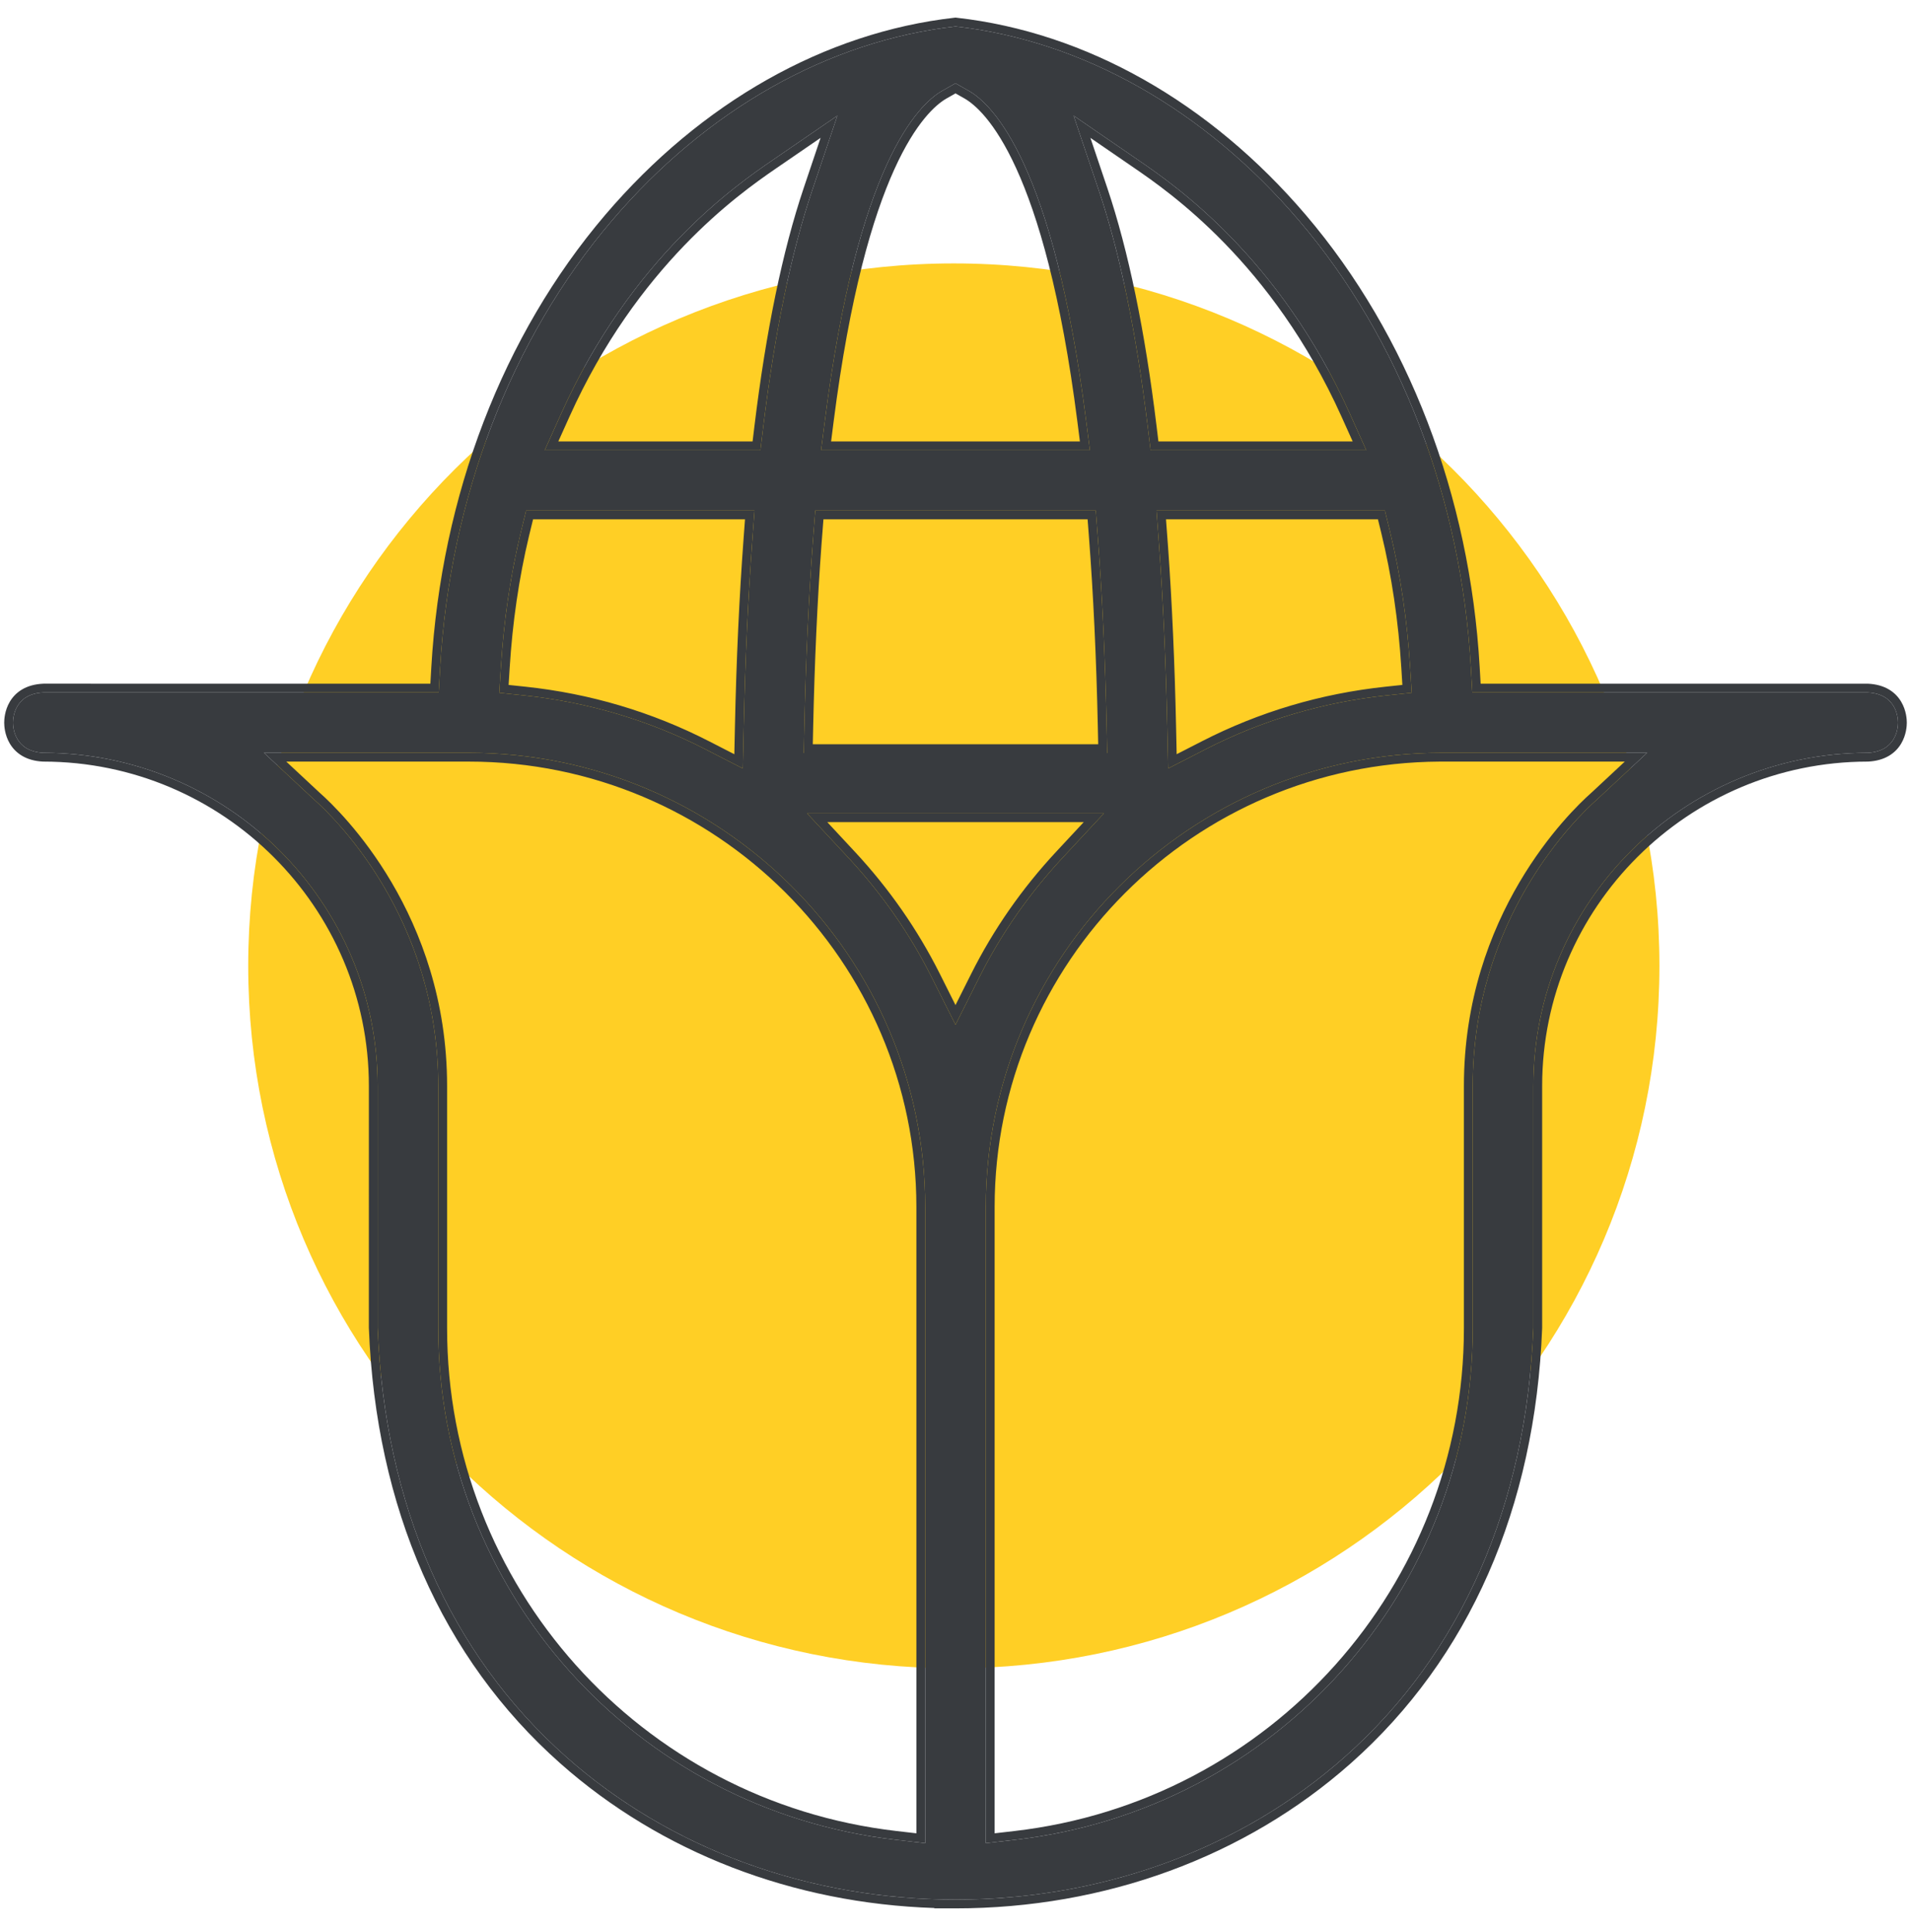
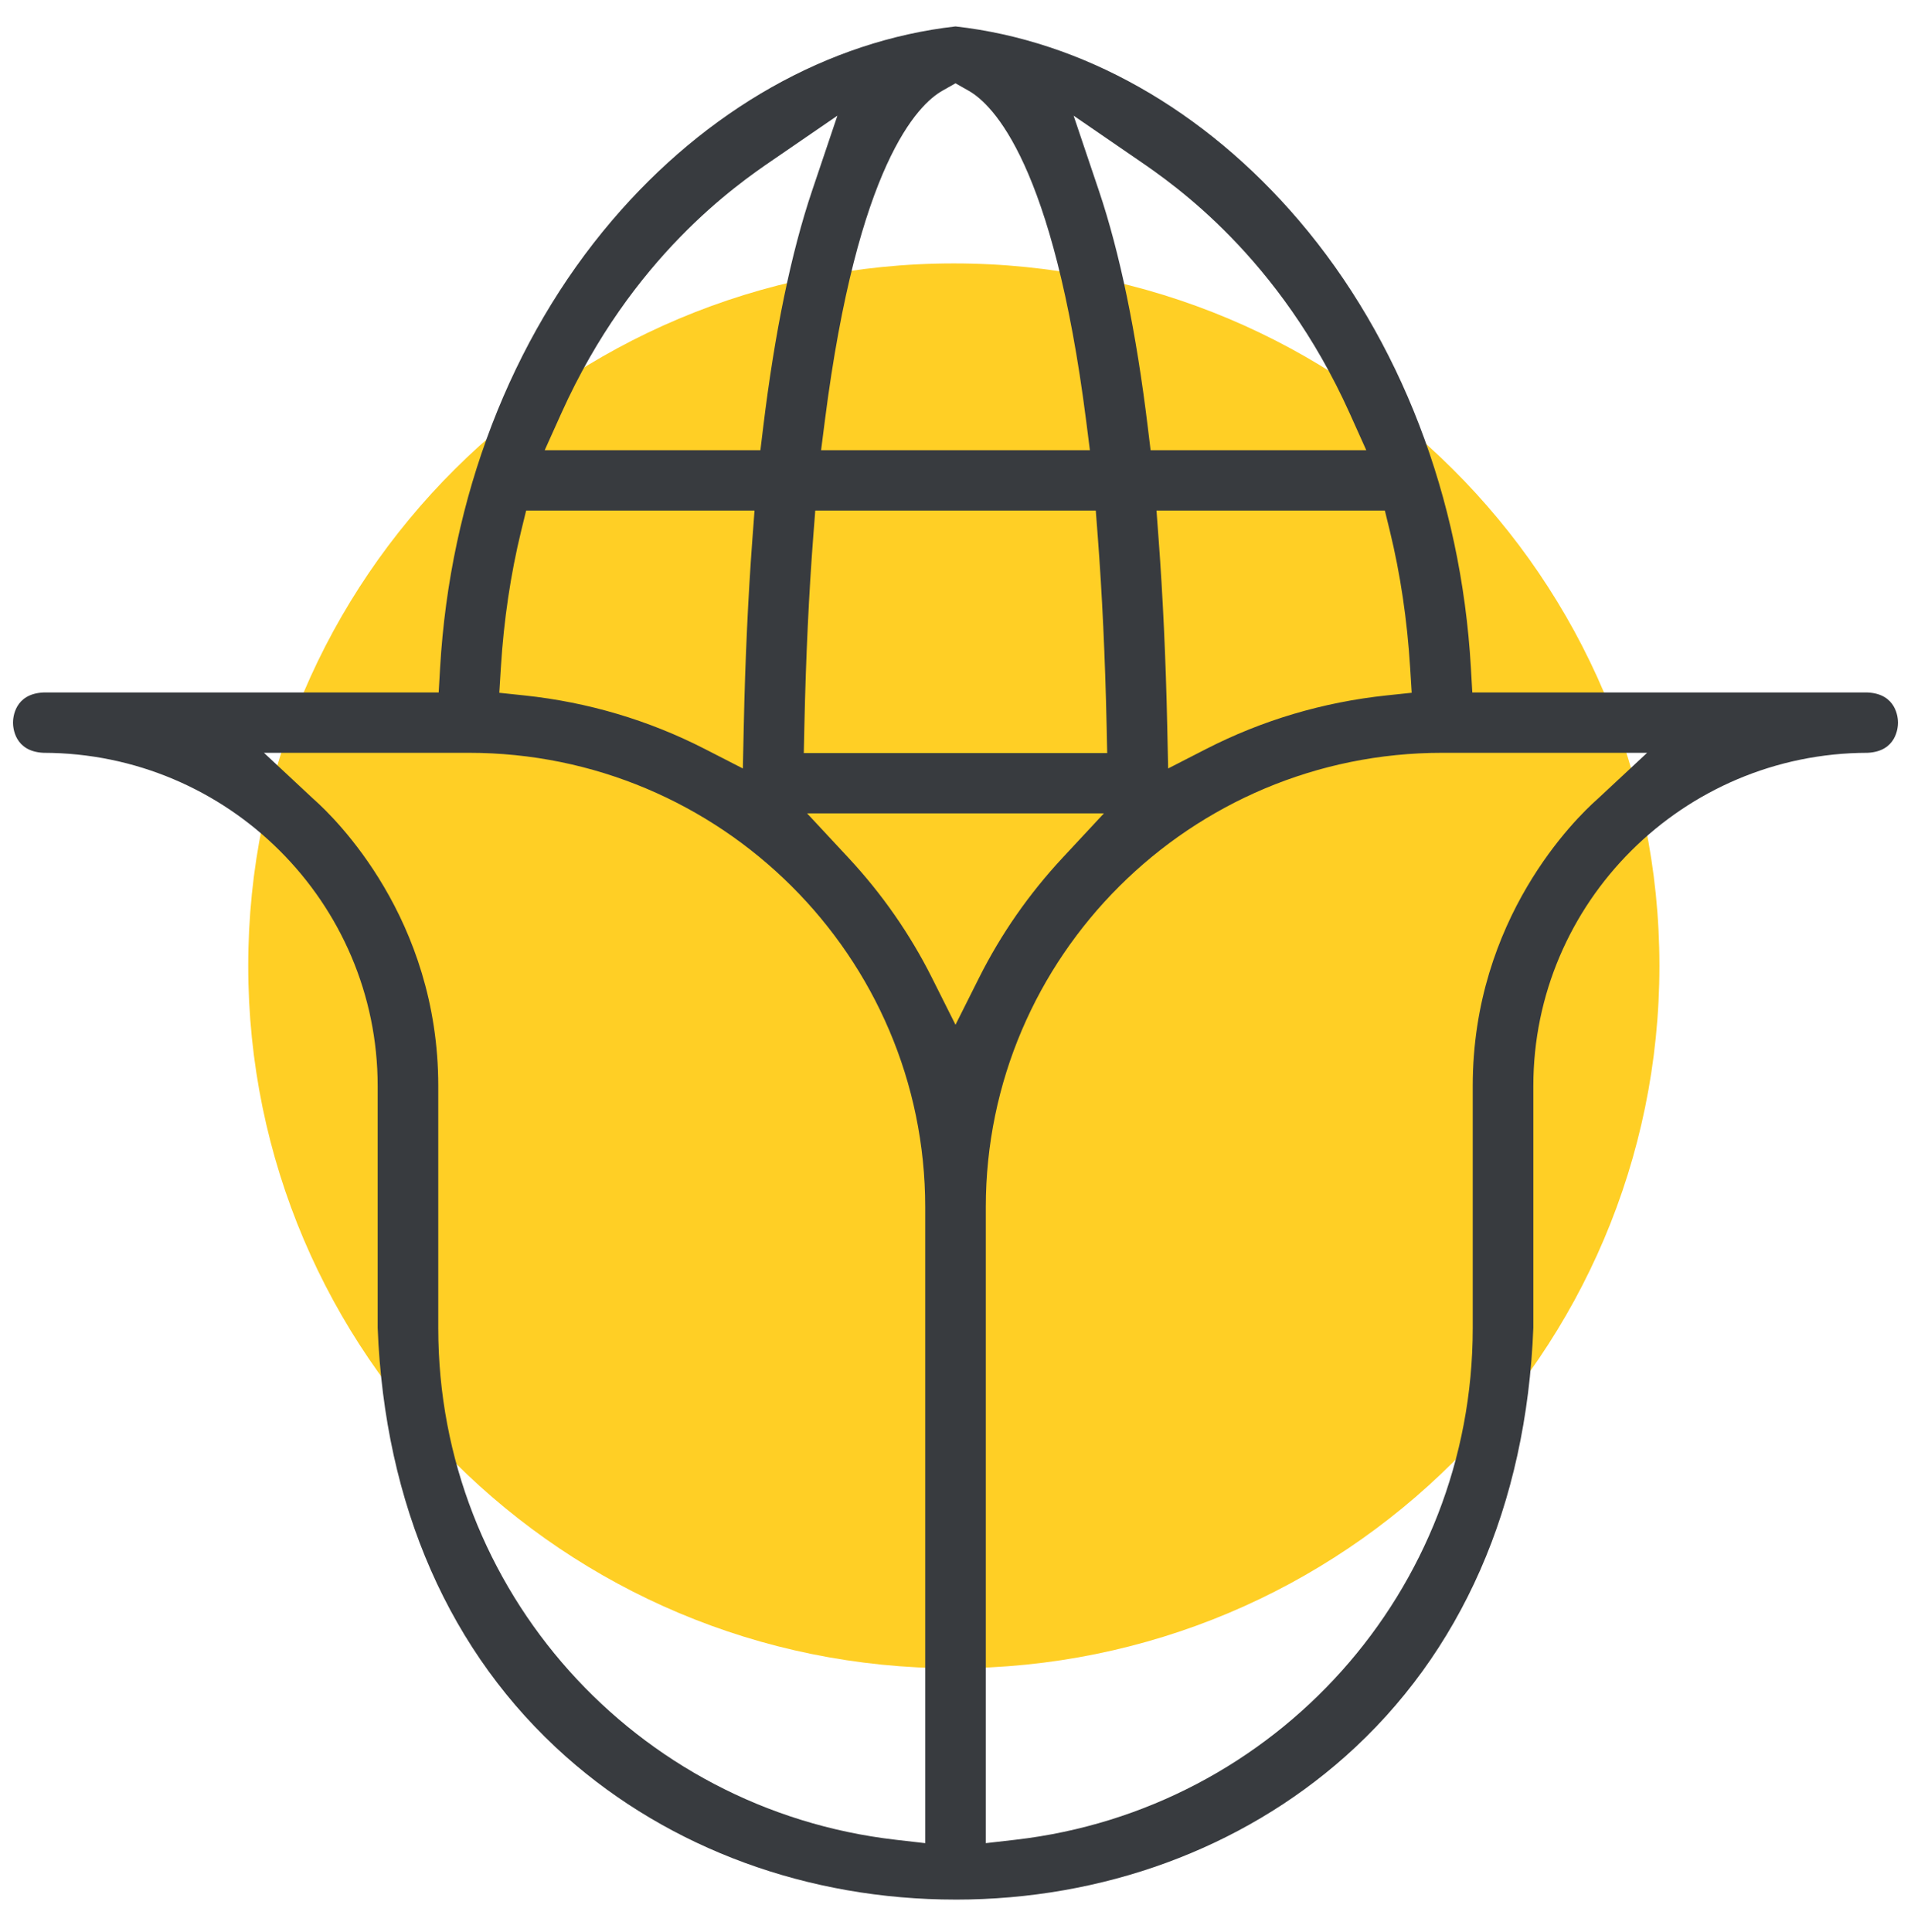
<svg xmlns="http://www.w3.org/2000/svg" width="94" height="95" viewBox="0 0 94 95" fill="none">
  <path d="M46.917 82.046C66.086 82.046 81.625 66.579 81.625 47.5C81.625 28.421 66.086 12.955 46.917 12.955C27.749 12.955 12.21 28.421 12.21 47.5C12.21 66.579 27.749 82.046 46.917 82.046Z" fill="#FFCF25" />
  <path d="M46.998 93.421C39.757 93.421 32.957 90.928 27.851 86.402C22.123 81.325 18.917 74.028 18.577 65.3V53.407C18.577 44.381 11.206 37.036 2.14 37.023C0.713 36.959 0.64 35.777 0.64 35.539C0.64 35.302 0.713 34.12 2.14 34.056H21.578L21.649 32.833C22.134 24.48 25.134 16.674 30.098 10.851C34.75 5.393 40.748 2.006 47.001 1.3C53.247 2 59.244 5.389 63.903 10.854C68.871 16.684 71.872 24.489 72.351 32.833L72.421 34.056H91.861C93.287 34.12 93.36 35.302 93.36 35.54C93.36 35.777 93.287 36.96 91.86 37.023C82.794 37.038 75.423 44.382 75.423 53.408V65.3C75.087 74.027 71.881 81.323 66.151 86.401C61.044 90.928 54.242 93.422 47 93.422L46.998 93.421ZM70.937 37.023C58.56 37.023 48.491 47.045 48.491 59.364V90.646L49.944 90.479C62.77 89.001 72.442 78.187 72.442 65.325V53.408C72.442 45.157 77.532 40.226 78.552 39.322C78.582 39.295 78.602 39.277 78.612 39.267L81.02 37.023L70.937 37.023ZM15.389 39.267C15.401 39.278 15.422 39.296 15.452 39.324C16.472 40.229 21.558 45.162 21.558 53.408V65.325C21.558 78.187 31.23 89.001 44.056 90.479L45.51 90.646V59.364C45.51 47.045 35.441 37.023 23.063 37.023H12.984L15.389 39.267ZM41.729 42.18C43.381 43.955 44.763 45.938 45.834 48.073L47 50.397L48.166 48.073C49.238 45.938 50.619 43.955 52.272 42.18L54.301 40.001H39.7L41.729 42.18ZM56.99 26.502C57.202 29.342 57.345 32.443 57.415 35.716L57.46 37.793L59.315 36.842C62.088 35.42 65.077 34.532 68.2 34.201L69.44 34.07L69.363 32.832C69.218 30.494 68.882 28.23 68.362 26.1L68.12 25.109H56.887L56.99 26.502ZM25.638 26.1C25.119 28.229 24.781 30.493 24.637 32.832L24.56 34.071L25.8 34.202C28.923 34.532 31.912 35.42 34.685 36.842L36.54 37.793L36.585 35.716C36.655 32.442 36.798 29.342 37.01 26.503L37.114 25.11H25.88L25.638 26.1ZM40.009 26.307C39.788 29.18 39.639 32.343 39.566 35.709L39.538 37.035H54.462L54.434 35.71C54.361 32.345 54.213 29.182 53.992 26.308L53.9 25.11H40.102L40.009 26.307ZM54.054 9.379C55.084 12.434 55.893 16.344 56.458 21.001L56.597 22.142H67.206L66.384 20.314C62.925 12.632 57.735 9.07 56.029 7.899L52.81 5.689L54.054 9.379ZM46.356 4.461C45.154 5.141 42.183 8.083 40.575 20.681L40.388 22.142H53.611L53.425 20.681C51.816 8.083 48.846 5.141 47.644 4.461L47 4.097L46.356 4.461ZM37.97 7.899C36.264 9.069 31.074 12.633 27.616 20.314L26.793 22.142H37.403L37.542 21C38.108 16.344 38.916 12.434 39.946 9.379L41.19 5.689L37.97 7.899Z" fill="#383B3F" />
-   <path fill-rule="evenodd" clip-rule="evenodd" d="M47 93.422C47.206 93.422 47.411 93.42 47.617 93.416C54.628 93.278 61.189 90.799 66.151 86.401C71.881 81.323 75.087 74.027 75.423 65.3V53.408C75.423 44.382 82.794 37.038 91.86 37.023C93.287 36.959 93.36 35.777 93.36 35.54C93.36 35.302 93.287 34.12 91.861 34.056H72.421L72.351 32.833C71.872 24.489 68.871 16.684 63.903 10.854C59.244 5.389 53.247 2 47.001 1.3C40.748 2.006 34.75 5.393 30.098 10.851C25.134 16.674 22.134 24.48 21.649 32.833L21.578 34.056H2.14C0.713 34.12 0.64 35.302 0.64 35.539C0.64 35.777 0.713 36.959 2.14 37.023C11.206 37.036 18.577 44.381 18.577 53.407V65.3C18.917 74.028 22.123 81.325 27.851 86.402C32.814 90.801 39.377 93.279 46.39 93.415C46.592 93.419 46.795 93.421 46.998 93.421L47 93.422ZM45.967 93.836C39.013 93.611 32.51 91.109 27.562 86.724C21.733 81.558 18.487 74.144 18.144 65.316L18.143 65.3L18.144 53.407C18.144 44.619 10.966 37.467 2.139 37.455L2.12 37.455C1.262 37.416 0.753 37.026 0.481 36.565C0.227 36.135 0.207 35.689 0.207 35.539C0.207 35.39 0.227 34.944 0.481 34.514C0.753 34.053 1.262 33.663 2.12 33.624L2.14 33.623L21.169 33.624L21.216 32.809C21.706 24.371 24.737 16.473 29.767 10.572C34.48 5.043 40.574 1.591 46.952 0.871L47.001 0.865L47.05 0.871C53.421 1.585 59.515 5.039 64.234 10.575C69.269 16.483 72.3 24.38 72.784 32.808L72.831 33.624H91.88C92.738 33.663 93.248 34.053 93.519 34.515C93.773 34.945 93.794 35.39 93.794 35.54C93.794 35.689 93.773 36.135 93.519 36.565C93.247 37.026 92.738 37.416 91.879 37.455L91.861 37.455C83.034 37.469 75.857 44.62 75.857 53.408V65.317C75.517 74.142 72.27 81.556 66.44 86.723C61.248 91.326 54.342 93.853 47 93.853H45.95L45.967 93.836ZM78.612 39.267L81.02 37.023L70.937 37.023C58.56 37.023 48.491 47.045 48.491 59.364V90.646L49.944 90.479C62.77 89.001 72.442 78.187 72.442 65.325V53.408C72.442 45.157 77.532 40.226 78.552 39.321C78.582 39.295 78.602 39.277 78.612 39.267ZM78.264 38.999C78.263 38.999 78.264 38.999 78.264 38.999L78.298 38.968C78.304 38.963 78.308 38.959 78.309 38.958L78.311 38.957L78.316 38.952L79.922 37.455H70.814C58.733 37.521 48.925 47.325 48.925 59.364V90.162L49.894 90.05C62.501 88.597 72.008 77.968 72.008 65.325V53.408C72.008 44.975 77.207 39.936 78.264 38.999ZM15.389 39.267L15.379 39.256L12.984 37.023H23.063C35.441 37.023 45.51 47.045 45.51 59.364V90.646L44.056 90.479C31.23 89.001 21.558 78.187 21.558 65.325V53.408C21.558 45.715 17.131 40.905 15.709 39.559C15.607 39.463 15.521 39.384 15.452 39.324C15.429 39.303 15.412 39.287 15.399 39.276C15.396 39.272 15.392 39.269 15.389 39.267ZM15.714 38.977C15.722 38.984 15.731 38.992 15.742 39.002C16.797 39.939 21.992 44.98 21.992 53.408V65.325C21.992 77.968 31.5 88.597 44.106 90.05L45.076 90.162V59.364C45.076 47.284 35.201 37.455 23.063 37.455H14.081L15.714 38.977ZM42.047 41.887C43.727 43.691 45.132 45.707 46.223 47.88L45.834 48.073C44.763 45.938 43.381 43.955 41.729 42.18L39.7 40.001H54.301L52.272 42.18C50.619 43.955 49.238 45.938 48.166 48.073L47 50.397L45.834 48.073L46.223 47.88L47 49.431L47.778 47.88C48.868 45.708 50.273 43.691 51.953 41.887L53.307 40.433H40.694L42.047 41.887ZM56.99 26.502L56.887 25.109H68.12L68.362 26.1C68.882 28.23 69.218 30.494 69.363 32.832L69.44 34.07L68.2 34.201L68.154 33.772L68.981 33.684L68.93 32.858C68.787 30.545 68.454 28.305 67.941 26.202L67.779 25.541H57.354L57.458 26.934C57.652 29.655 57.782 32.604 57.849 35.707L57.879 37.092L59.117 36.458C61.937 35.011 64.979 34.108 68.154 33.772L68.2 34.201C65.077 34.532 62.088 35.42 59.315 36.842L57.46 37.793L57.415 35.716C57.349 32.608 57.216 29.656 57.022 26.934C57.012 26.791 57.001 26.649 56.991 26.507C56.99 26.505 56.99 26.504 56.99 26.502ZM25.638 26.1L25.88 25.11H37.114L37.01 26.503C36.798 29.342 36.655 32.442 36.585 35.716L36.54 37.793L34.685 36.842C31.912 35.42 28.923 34.532 25.8 34.202L24.56 34.071L24.637 32.832C24.77 30.674 25.068 28.578 25.521 26.595C25.559 26.429 25.598 26.264 25.638 26.1ZM26.02 26.366C25.529 28.421 25.209 30.604 25.07 32.858L25.018 33.685L25.846 33.772C29.022 34.108 32.063 35.011 34.884 36.458L36.121 37.092L36.151 35.707C36.221 32.426 36.365 29.319 36.577 26.471L36.646 25.541H26.221L26.02 26.366ZM40.009 26.307C40.009 26.307 40.009 26.308 40.009 26.307C40.009 26.308 40.009 26.309 40.009 26.309C39.997 26.463 39.985 26.617 39.974 26.773C39.772 29.52 39.635 32.524 39.566 35.709L39.538 37.035H54.462L54.434 35.71C54.361 32.345 54.213 29.182 53.992 26.308L53.9 25.11H40.102L40.009 26.307ZM40.504 25.541H53.498L53.559 26.341C53.779 29.206 53.928 32.361 54 35.719L54.019 36.603H39.981L40 35.719C40.069 32.532 40.206 29.529 40.408 26.785L40.504 25.541ZM54.466 9.242C55.508 12.334 56.321 16.275 56.889 20.949L56.981 21.71H66.537L65.988 20.491C62.579 12.919 57.47 9.412 55.785 8.256L53.636 6.78L54.466 9.242ZM54.054 9.379L52.81 5.689L56.029 7.899C57.735 9.07 62.925 12.632 66.384 20.314L67.206 22.142H56.597L56.458 21.001C55.921 16.574 55.163 12.823 54.206 9.839C54.156 9.684 54.105 9.53 54.054 9.379ZM46.356 4.461L47 4.097L47.644 4.461C48.846 5.141 51.816 8.083 53.425 20.681L53.611 22.142H40.388L40.575 20.681C42.183 8.083 45.154 5.141 46.356 4.461ZM46.547 4.85C45.519 5.448 42.6 8.247 41.005 20.736L40.881 21.71H53.119L52.995 20.736C51.388 8.152 48.437 5.406 47.43 4.836L47 4.593L46.547 4.85ZM37.97 7.899L41.19 5.689L39.946 9.379C38.916 12.434 38.108 16.344 37.542 21L37.403 22.142H26.793L27.616 20.314C31.074 12.633 36.264 9.069 37.97 7.899ZM38.105 8.33L40.364 6.78L39.535 9.242C38.493 12.334 37.679 16.275 37.111 20.948L37.019 21.71H27.463L28.012 20.491C31.349 13.077 36.319 9.559 38.105 8.33Z" fill="#383B3F" />
</svg>